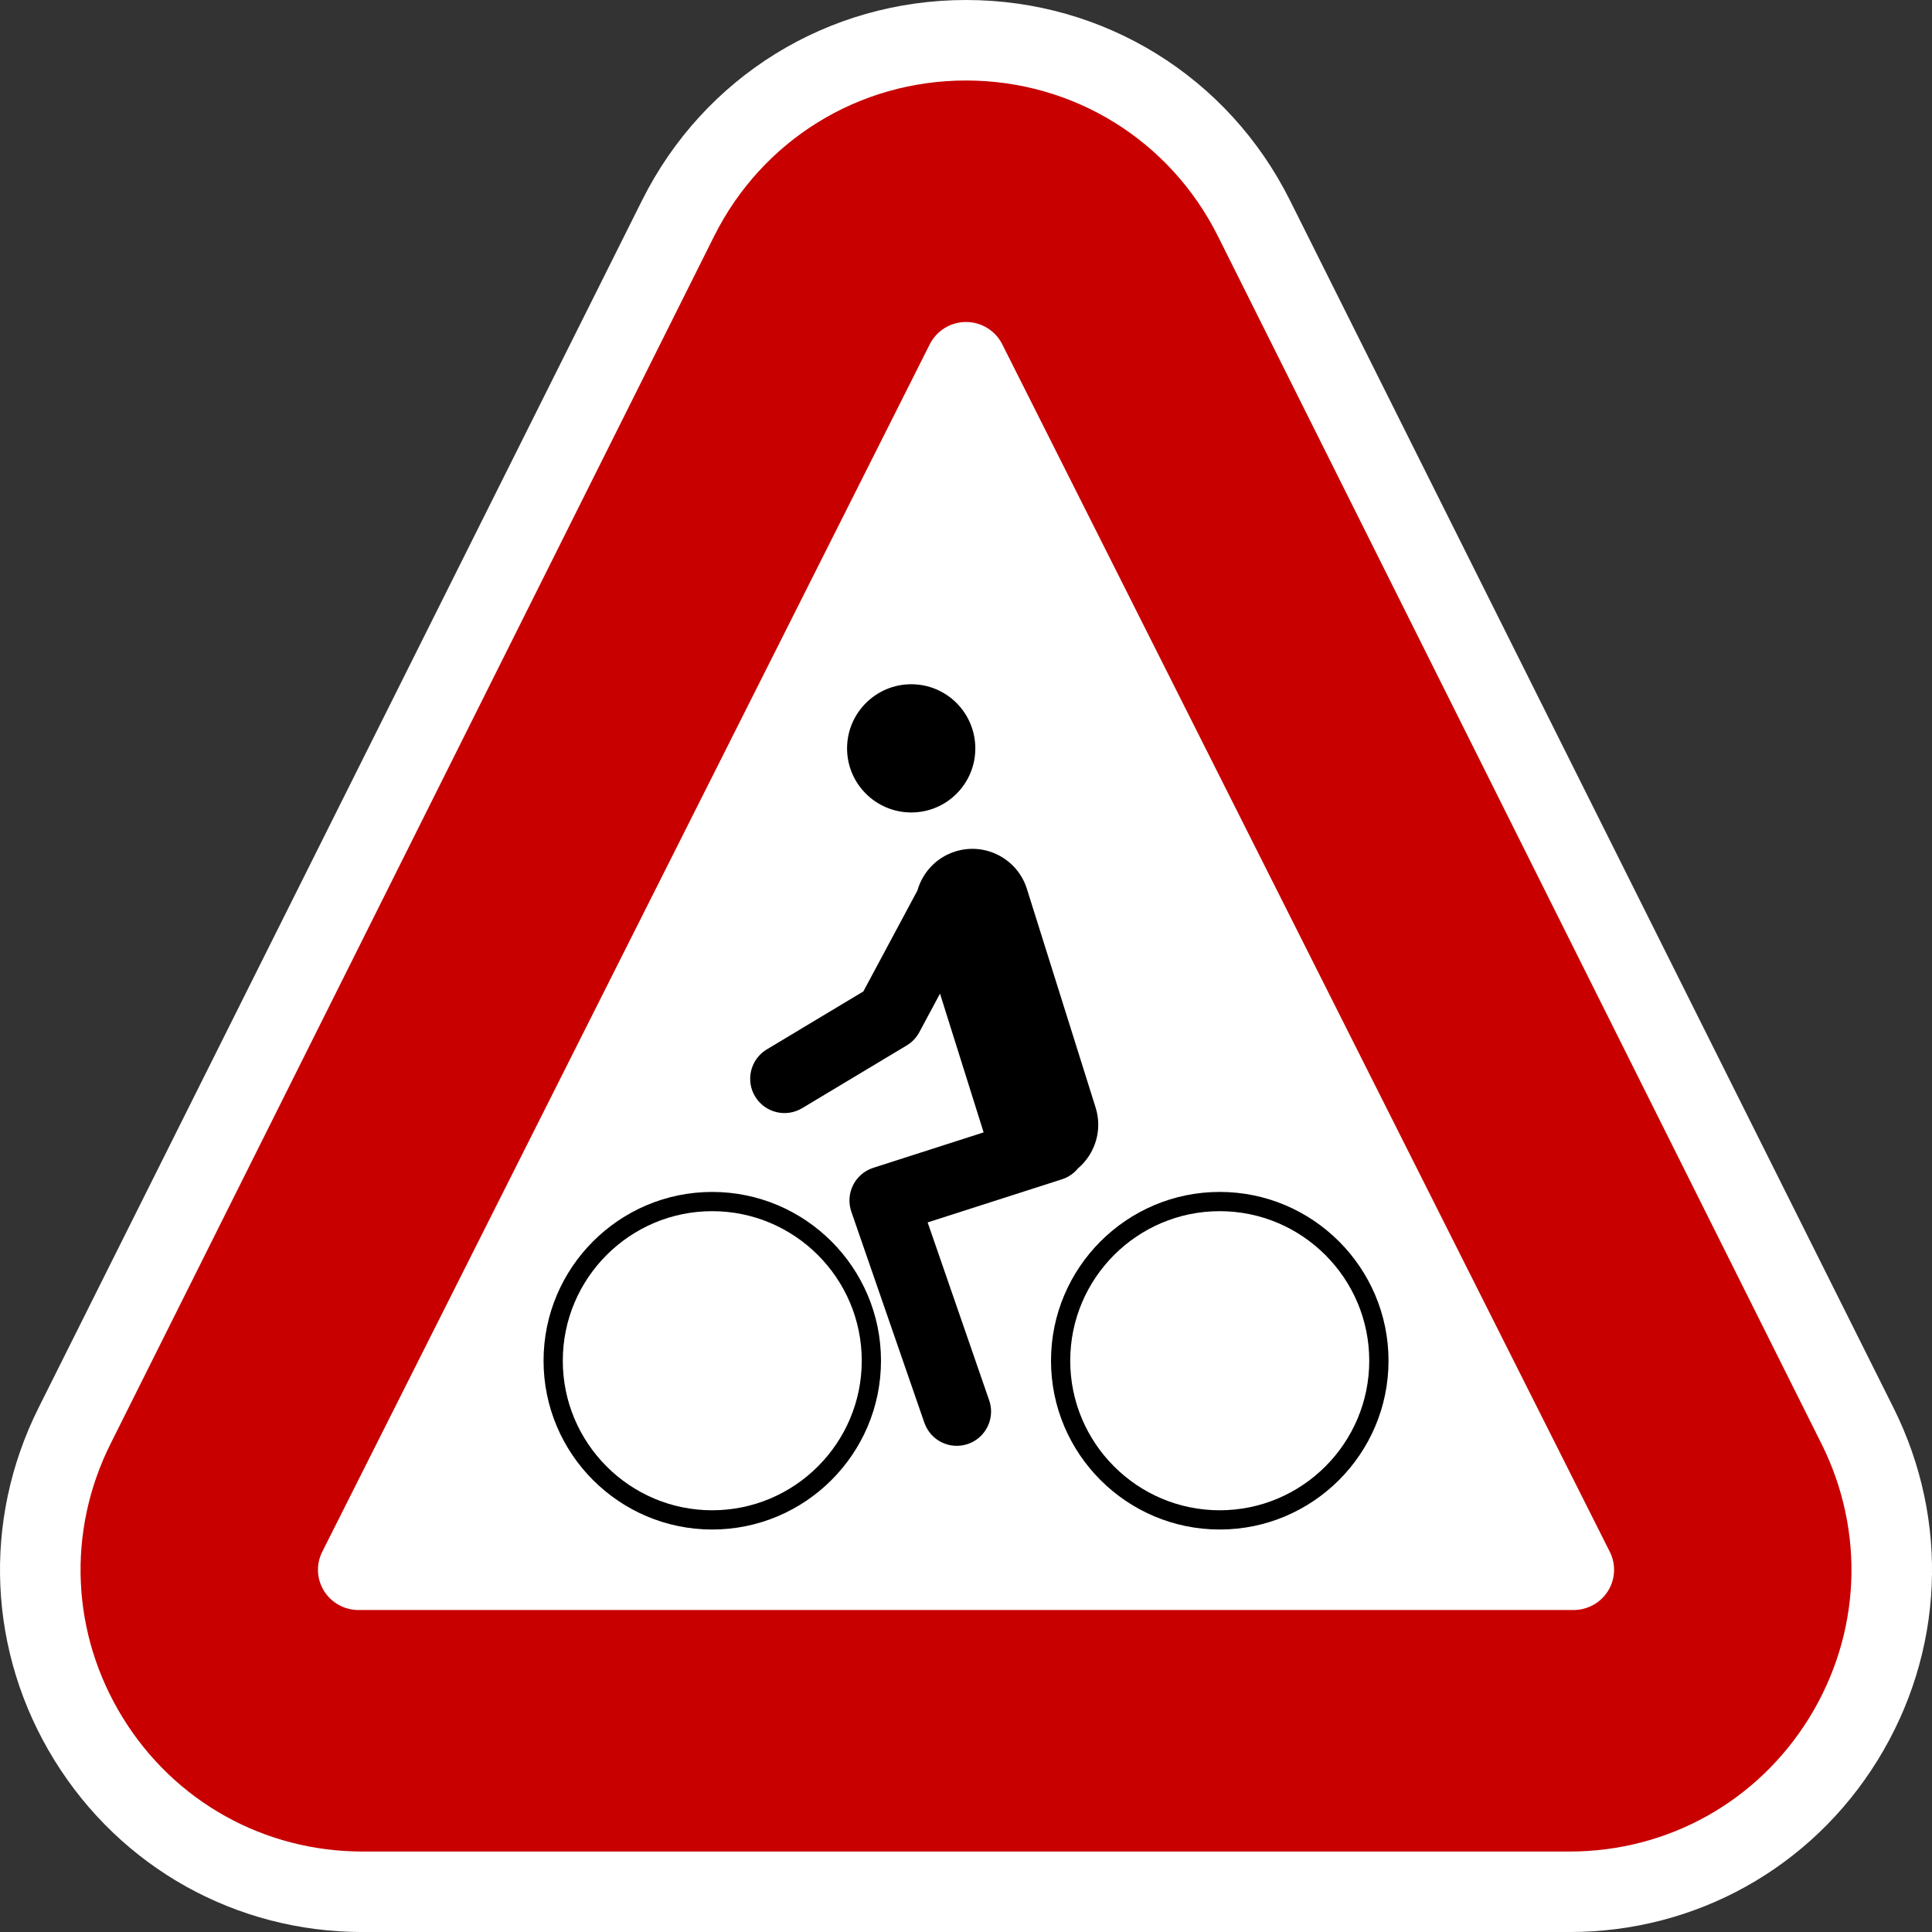
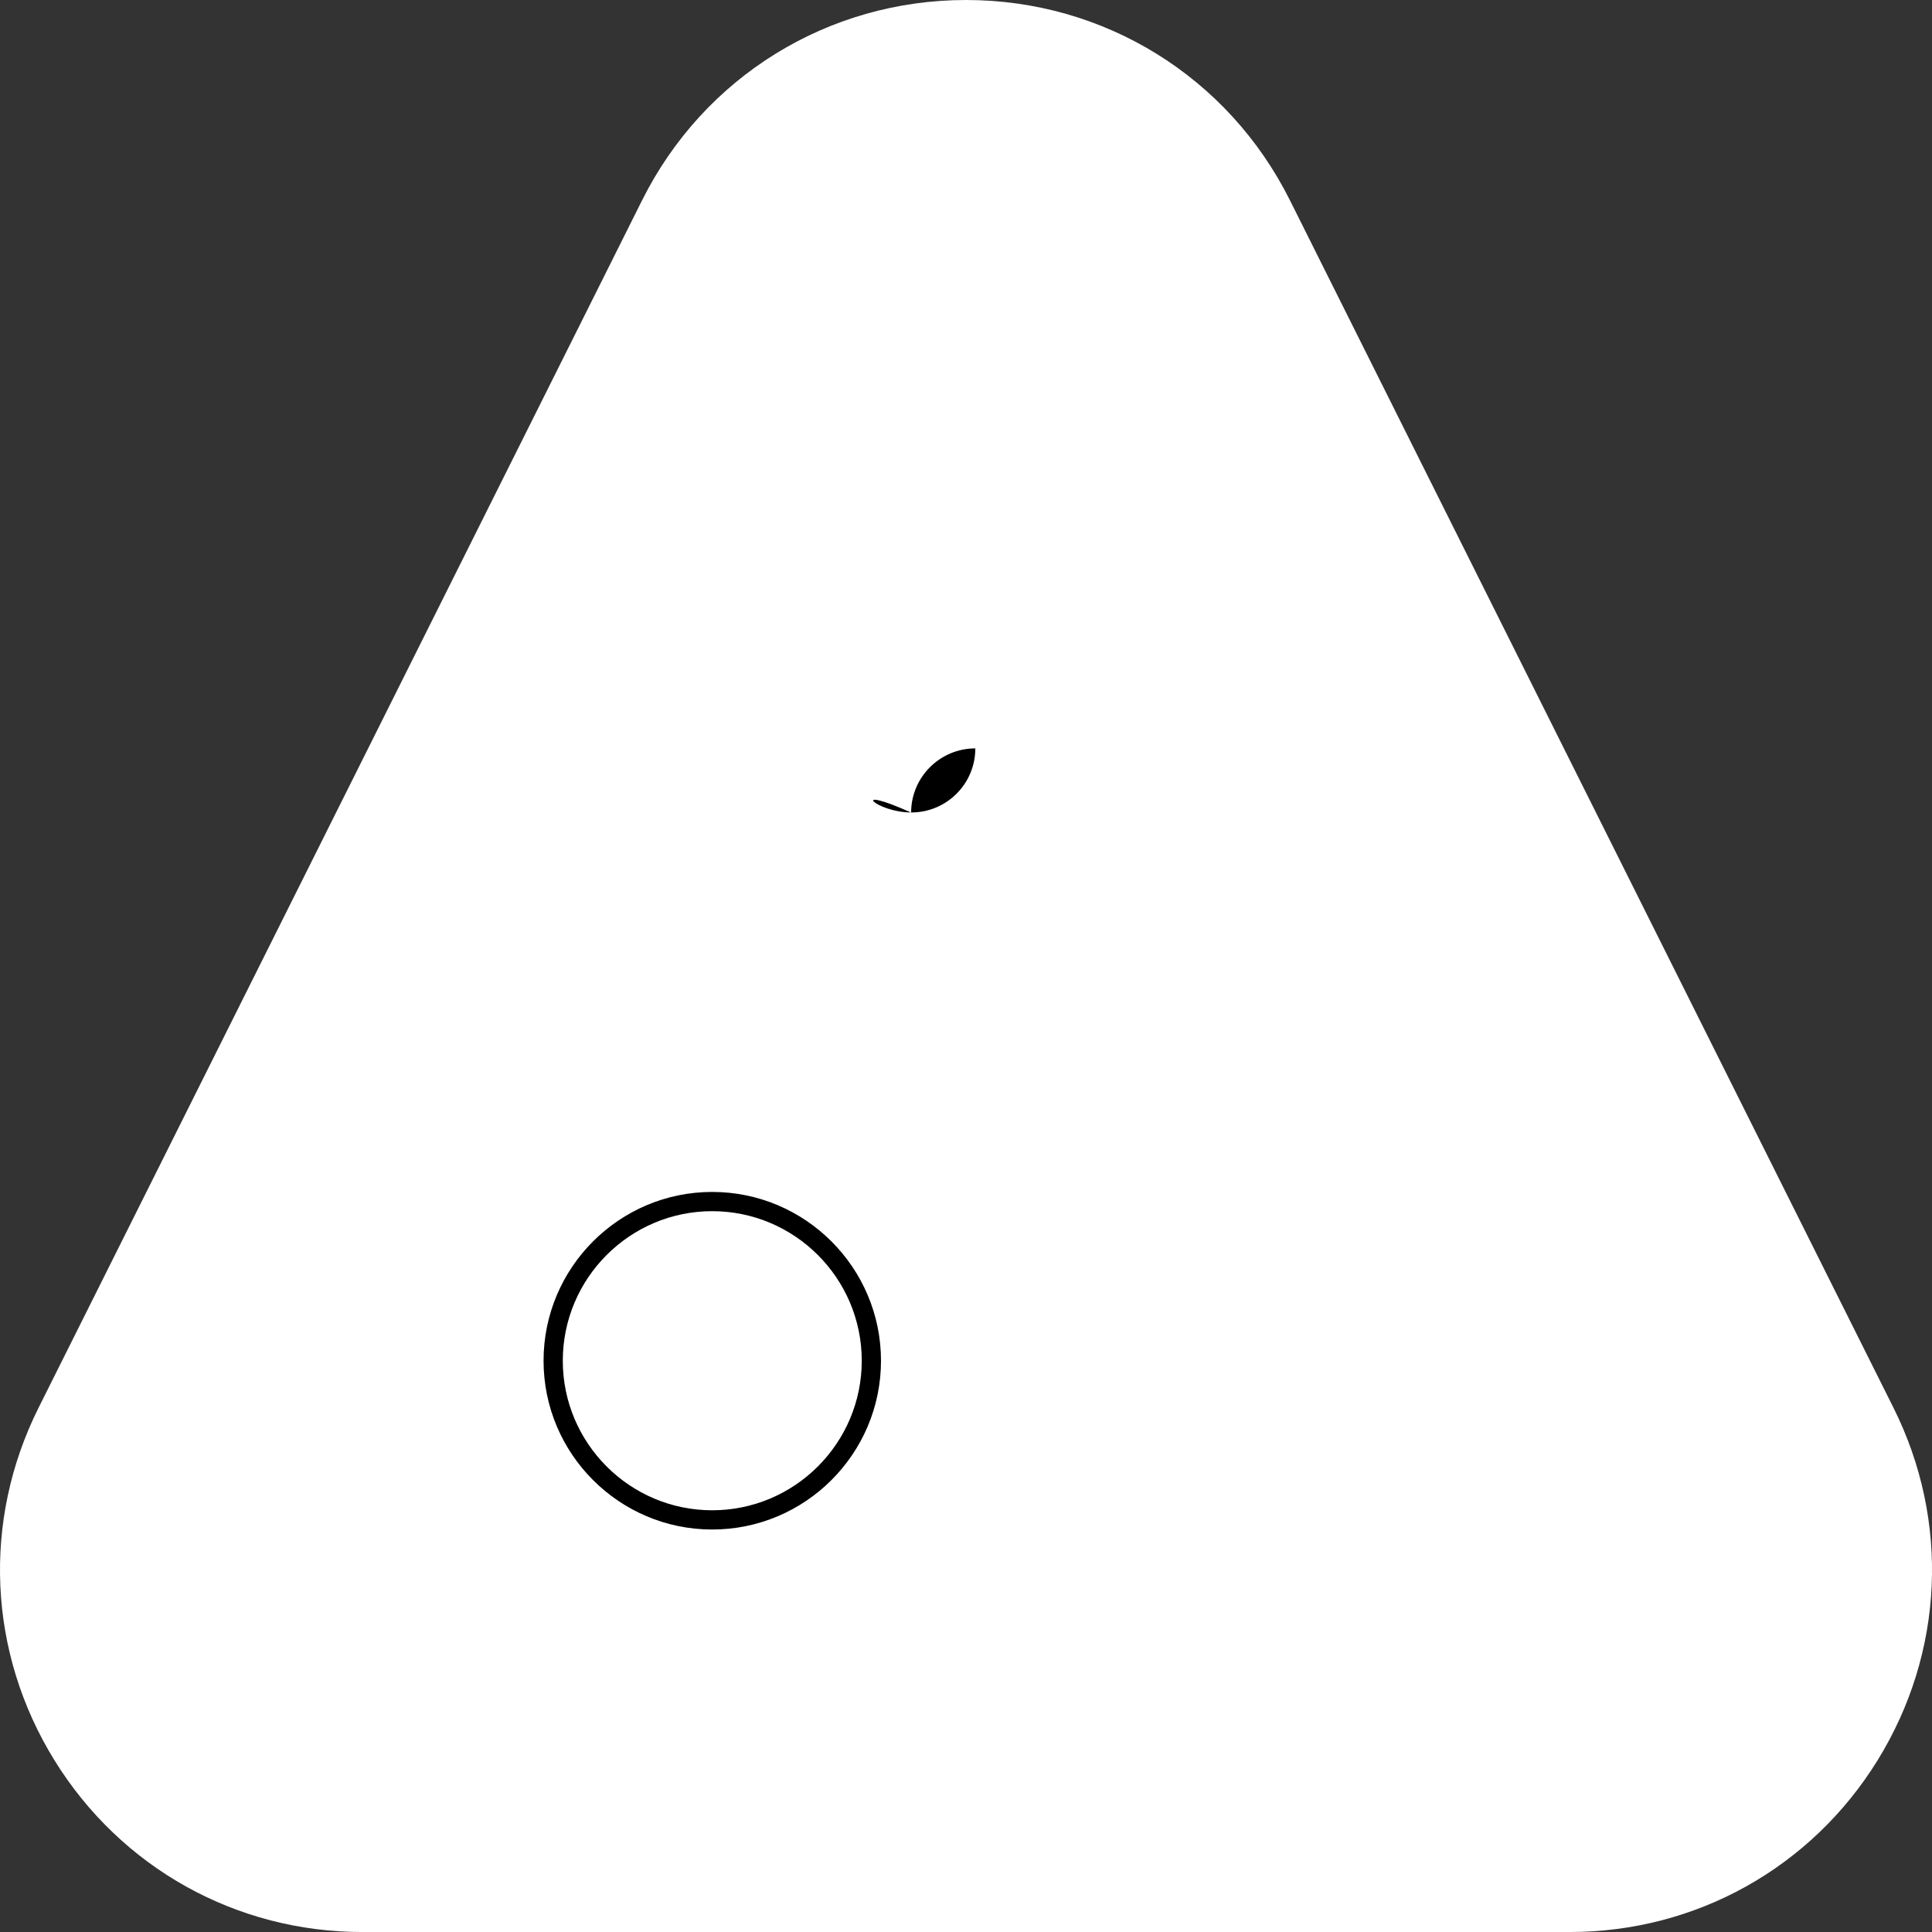
<svg xmlns="http://www.w3.org/2000/svg" version="1.1" id="Calque_1" x="0px" y="0px" width="136.061px" height="136.061px" viewBox="0 0 136.061 136.061" enable-background="new 0 0 136.061 136.061" xml:space="preserve">
  <rect x="0" y="0" width="136.061" height="136.061" fill="#333333" stroke="none" />
  <g>
    <path fill="#FFFFFF" d="M133.348,99.142L90.842,14.103C86.494,5.404,77.753,0,68.032,0C58.31,0,49.569,5.405,45.221,14.103   L2.716,99.142c-3.982,7.964-3.565,17.243,1.115,24.819c4.683,7.578,12.793,12.102,21.695,12.102h85.01   c8.903,0,17.013-4.522,21.695-12.098C136.911,116.387,137.329,107.108,133.348,99.142z" />
-     <path fill="#C80000" d="M128.278,101.678l-42.504-85.04C82.393,9.872,75.594,5.669,68.032,5.669   c-7.562,0-14.36,4.203-17.742,10.969l-42.504,85.04c-3.098,6.193-2.773,13.41,0.867,19.304c3.642,5.895,9.95,9.412,16.875,9.412   h85.009c6.925,0,13.233-3.518,16.873-9.409C131.05,115.089,131.374,107.872,128.278,101.678z" />
-     <path fill="#FFFFFF" d="M113.369,109.283L70.582,24.244c-0.482-0.96-1.47-1.567-2.55-1.567c-1.08,0-2.068,0.607-2.552,1.567   l-42.786,85.039c-0.442,0.879-0.395,1.922,0.125,2.758c0.52,0.836,1.438,1.344,2.426,1.344h85.575c0.987,0,1.905-0.508,2.425-1.344   C113.765,111.205,113.813,110.162,113.369,109.283z" />
  </g>
  <g>
    <path d="M38.28,95.83c0,6.555,5.328,11.886,11.876,11.886c6.554,0,11.888-5.331,11.888-11.886S56.71,83.942,50.156,83.942   C43.607,83.942,38.28,89.276,38.28,95.83z M39.635,95.83c0-5.809,4.72-10.533,10.521-10.533c5.807,0,10.533,4.725,10.533,10.533   c0,5.808-4.726,10.531-10.533,10.531C44.354,106.362,39.635,101.638,39.635,95.83z" />
-     <path d="M74.017,95.83c0,6.555,5.33,11.886,11.882,11.886c6.554,0,11.887-5.331,11.887-11.886s-5.333-11.889-11.887-11.889   C79.347,83.942,74.017,89.276,74.017,95.83z M75.371,95.83c0-5.809,4.723-10.533,10.527-10.533c5.807,0,10.531,4.725,10.531,10.533   c0,5.808-4.725,10.531-10.531,10.531C80.094,106.362,75.371,101.638,75.371,95.83z" />
    <g>
-       <path d="M64.176,57.218c2.493,0,4.511-2.019,4.511-4.512c0-2.494-2.018-4.518-4.511-4.518c-2.491,0-4.521,2.023-4.521,4.518    C59.655,55.199,61.685,57.218,64.176,57.218z" />
-       <path d="M77.159,77.999l-4.84-15.4c-0.666-2.12-2.928-3.301-5.046-2.633c-1.342,0.422-2.304,1.483-2.661,2.743    c-0.977,1.823-3.378,6.309-3.812,7.116c-0.973,0.583-6.794,4.077-6.794,4.077c-0.756,0.453-1.174,1.254-1.174,2.074    c0,0.422,0.11,0.851,0.343,1.238c0.688,1.145,2.17,1.516,3.313,0.83l7.369-4.42c0.375-0.225,0.682-0.547,0.887-0.932l1.456-2.717    l3.072,9.773L61.5,82.244c-0.62,0.197-1.132,0.639-1.422,1.219c-0.292,0.583-0.335,1.258-0.122,1.871l5.142,14.862    c0.437,1.261,1.812,1.931,3.073,1.493c0.999-0.346,1.625-1.282,1.625-2.283c0-0.262-0.043-0.529-0.134-0.789    c0,0-3.187-9.211-4.333-12.529c3.017-0.969,9.471-3.04,9.471-3.04c0.459-0.147,0.836-0.423,1.121-0.769    C77.119,81.264,77.659,79.592,77.159,77.999z" />
+       <path d="M64.176,57.218c2.493,0,4.511-2.019,4.511-4.512c-2.491,0-4.521,2.023-4.521,4.518    C59.655,55.199,61.685,57.218,64.176,57.218z" />
    </g>
  </g>
</svg>